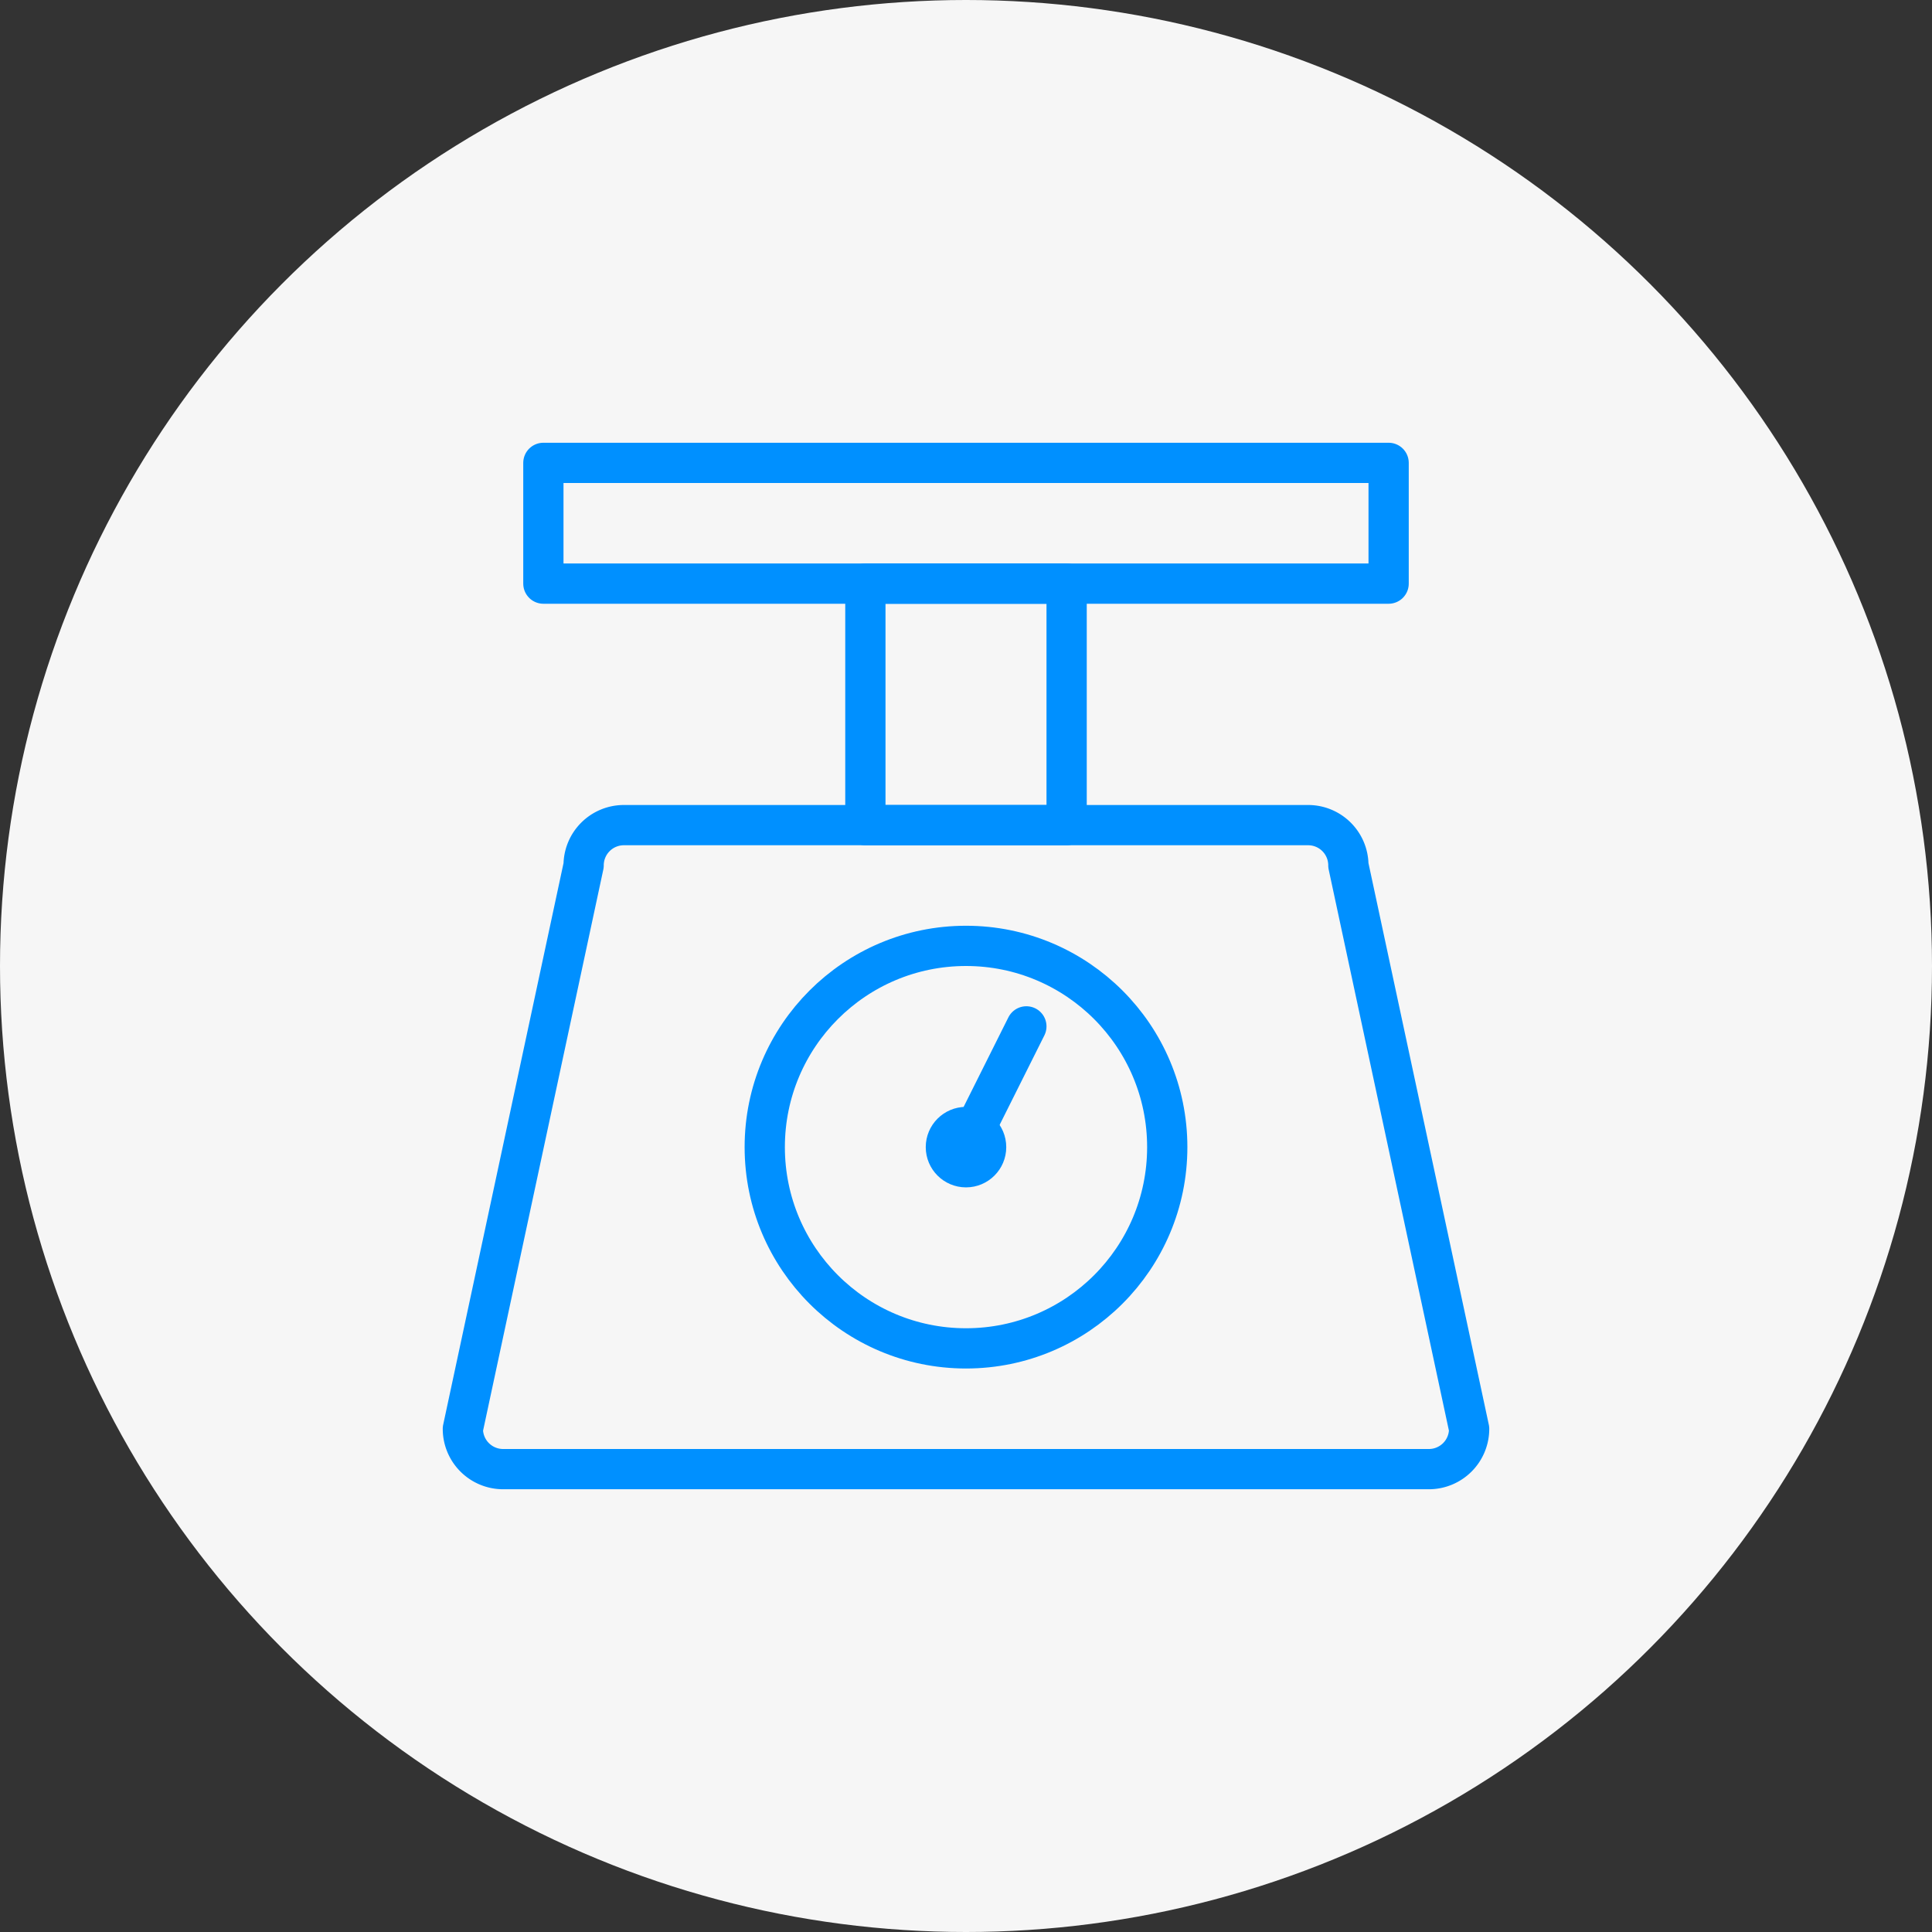
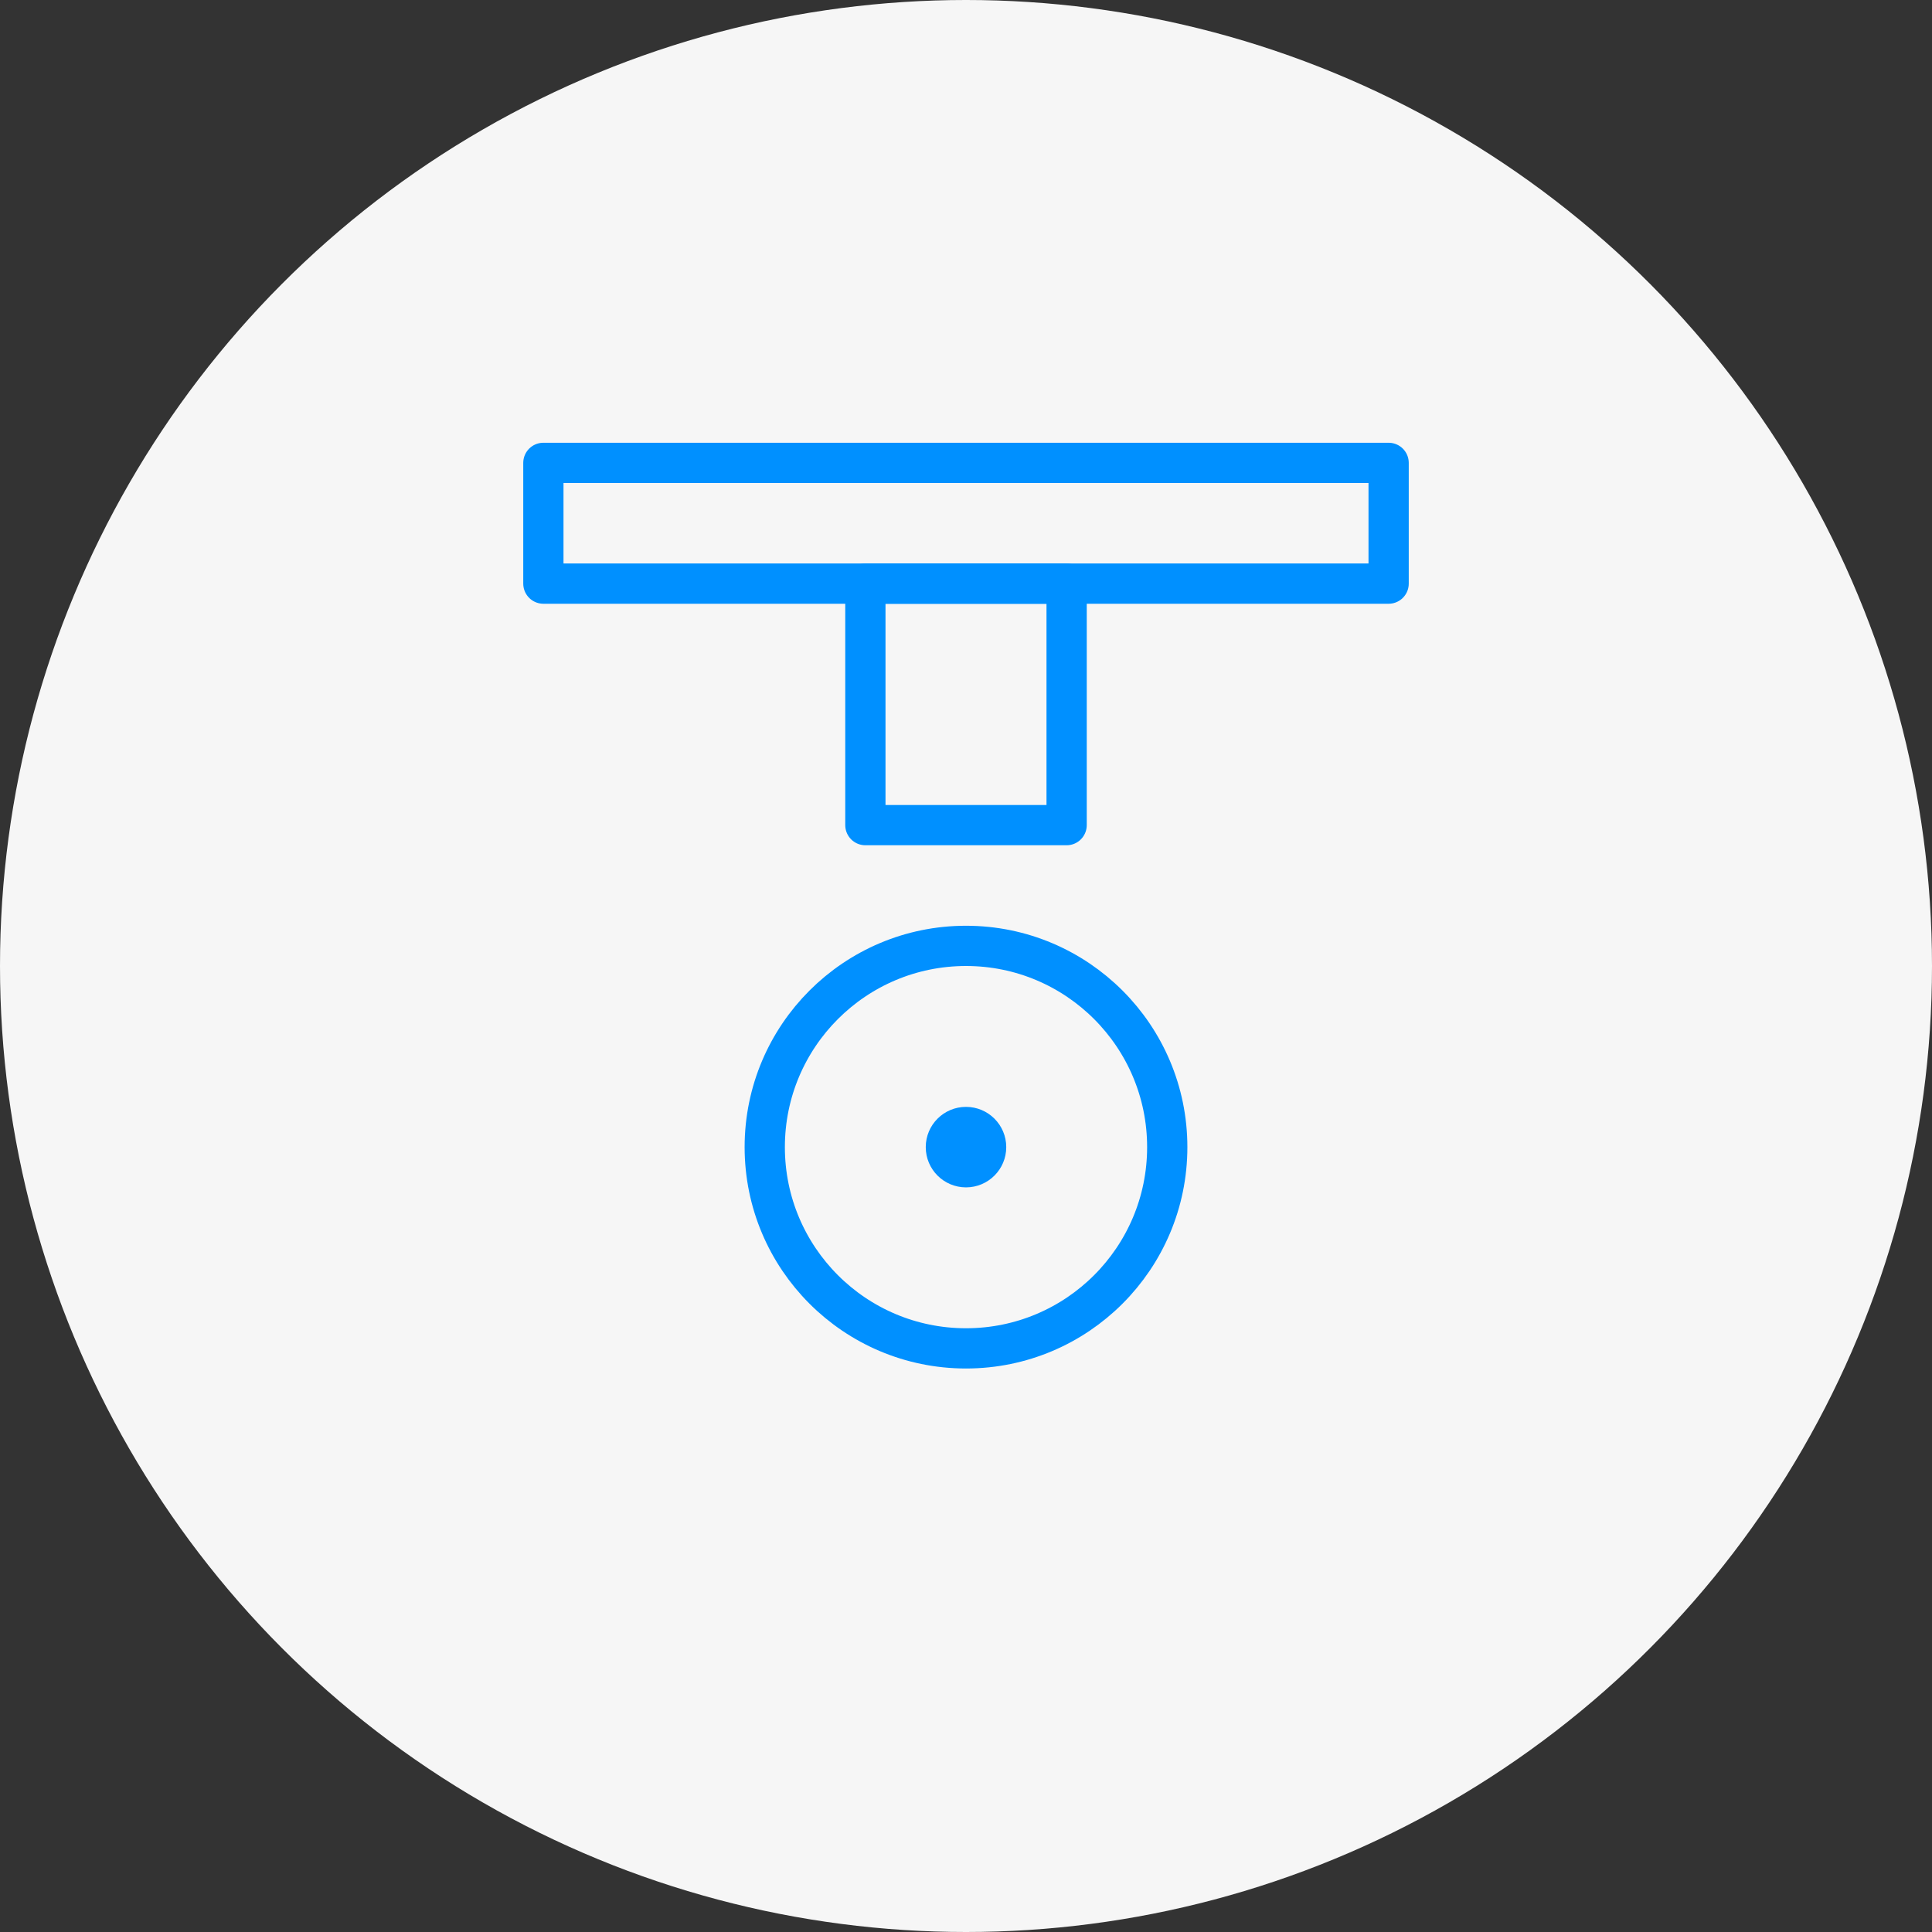
<svg xmlns="http://www.w3.org/2000/svg" viewBox="0 0 48 48">
  <rect x="0" y="0" width="48" height="48" fill="#333333" stroke="none" />
  <defs>
    <style>.cls-1{fill:#f6f6f6;}.cls-2{fill:none;stroke:#0090ff;stroke-linecap:round;stroke-linejoin:round;}.cls-3{fill:#0090ff;}</style>
  </defs>
  <title>inclusive-features-scale</title>
  <g id="BG">
    <circle class="cls-1" cx="24" cy="24" r="24" />
  </g>
  <g id="Layer_29" data-name="Layer 29">
    <rect class="cls-2" x="13.5" y="11.5" width="21" height="3" />
-     <path class="cls-2" d="M33.5,21.5h-17a1,1,0,0,0-1,1l-3,14a1,1,0,0,0,1,1h23a1,1,0,0,0,1-1l-3-14A1,1,0,0,0,33.5,21.5Z" transform="translate(-1 -1)" />
    <rect class="cls-2" x="21.5" y="14.5" width="5" height="6" />
    <circle class="cls-2" cx="24" cy="28.5" r="5" />
-     <line class="cls-2" x1="25.5" y1="25.5" x2="24" y2="28.5" />
    <circle class="cls-3" cx="24" cy="28.5" r="1" />
  </g>
</svg>